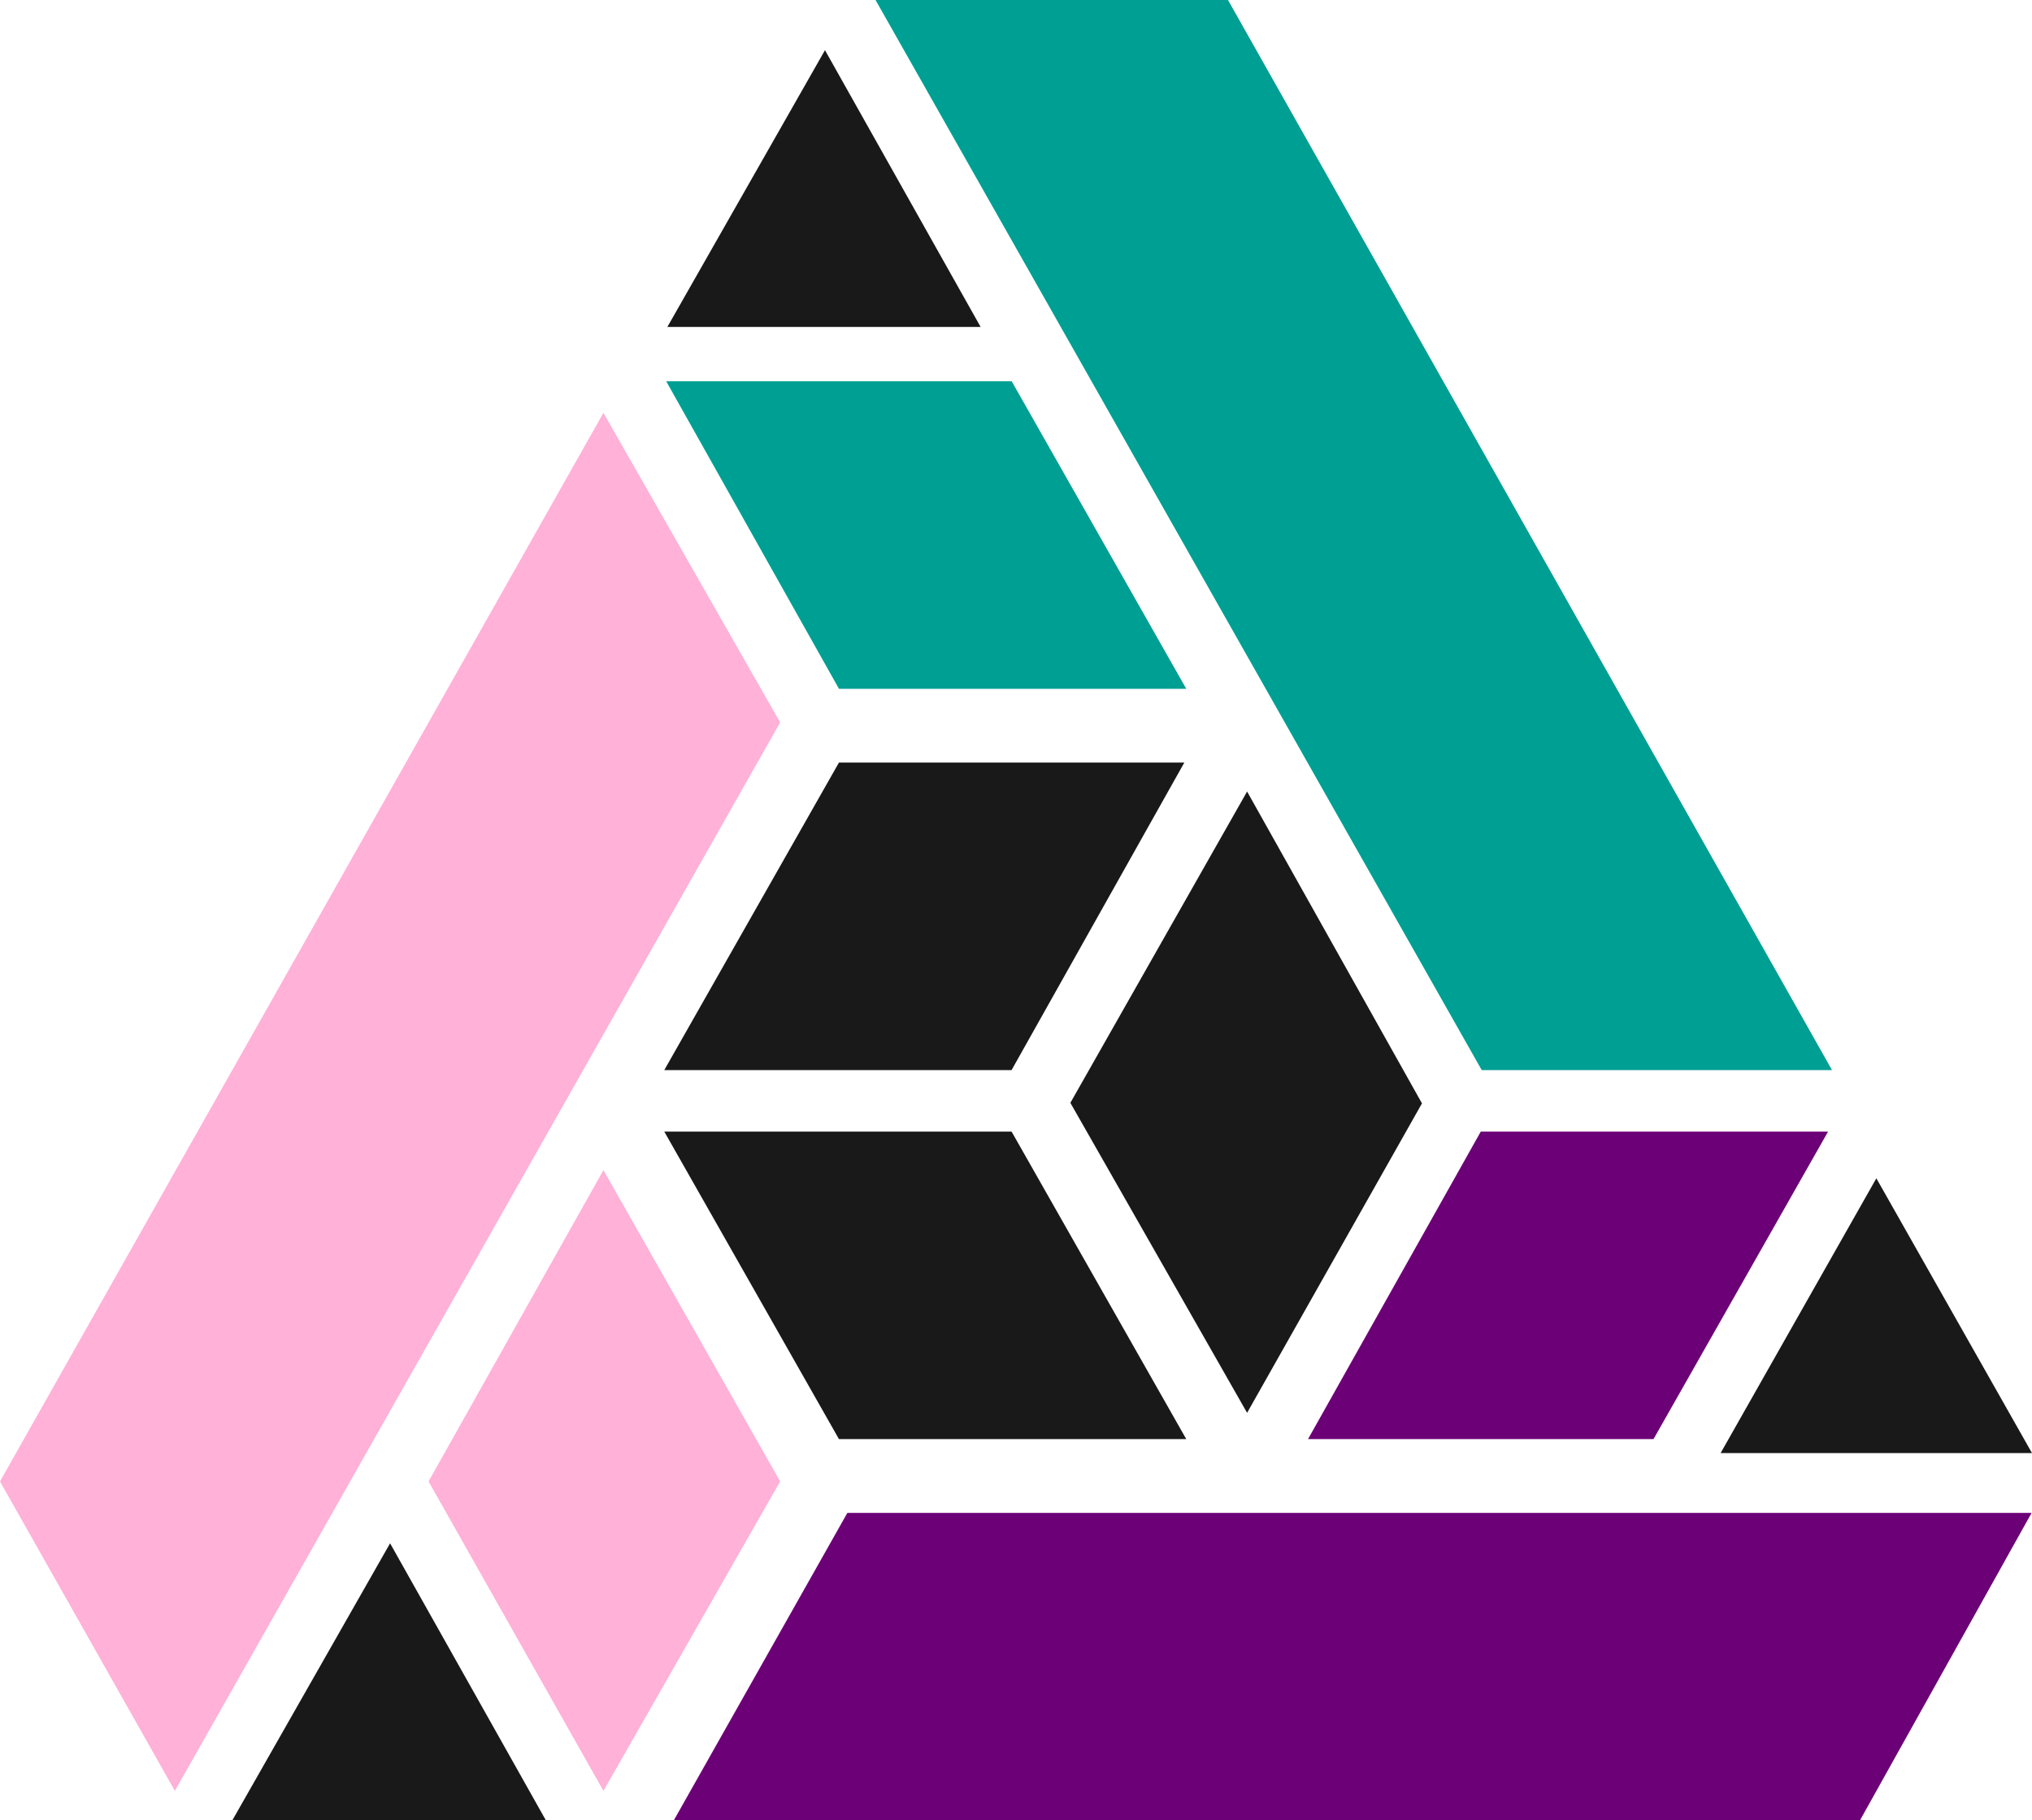
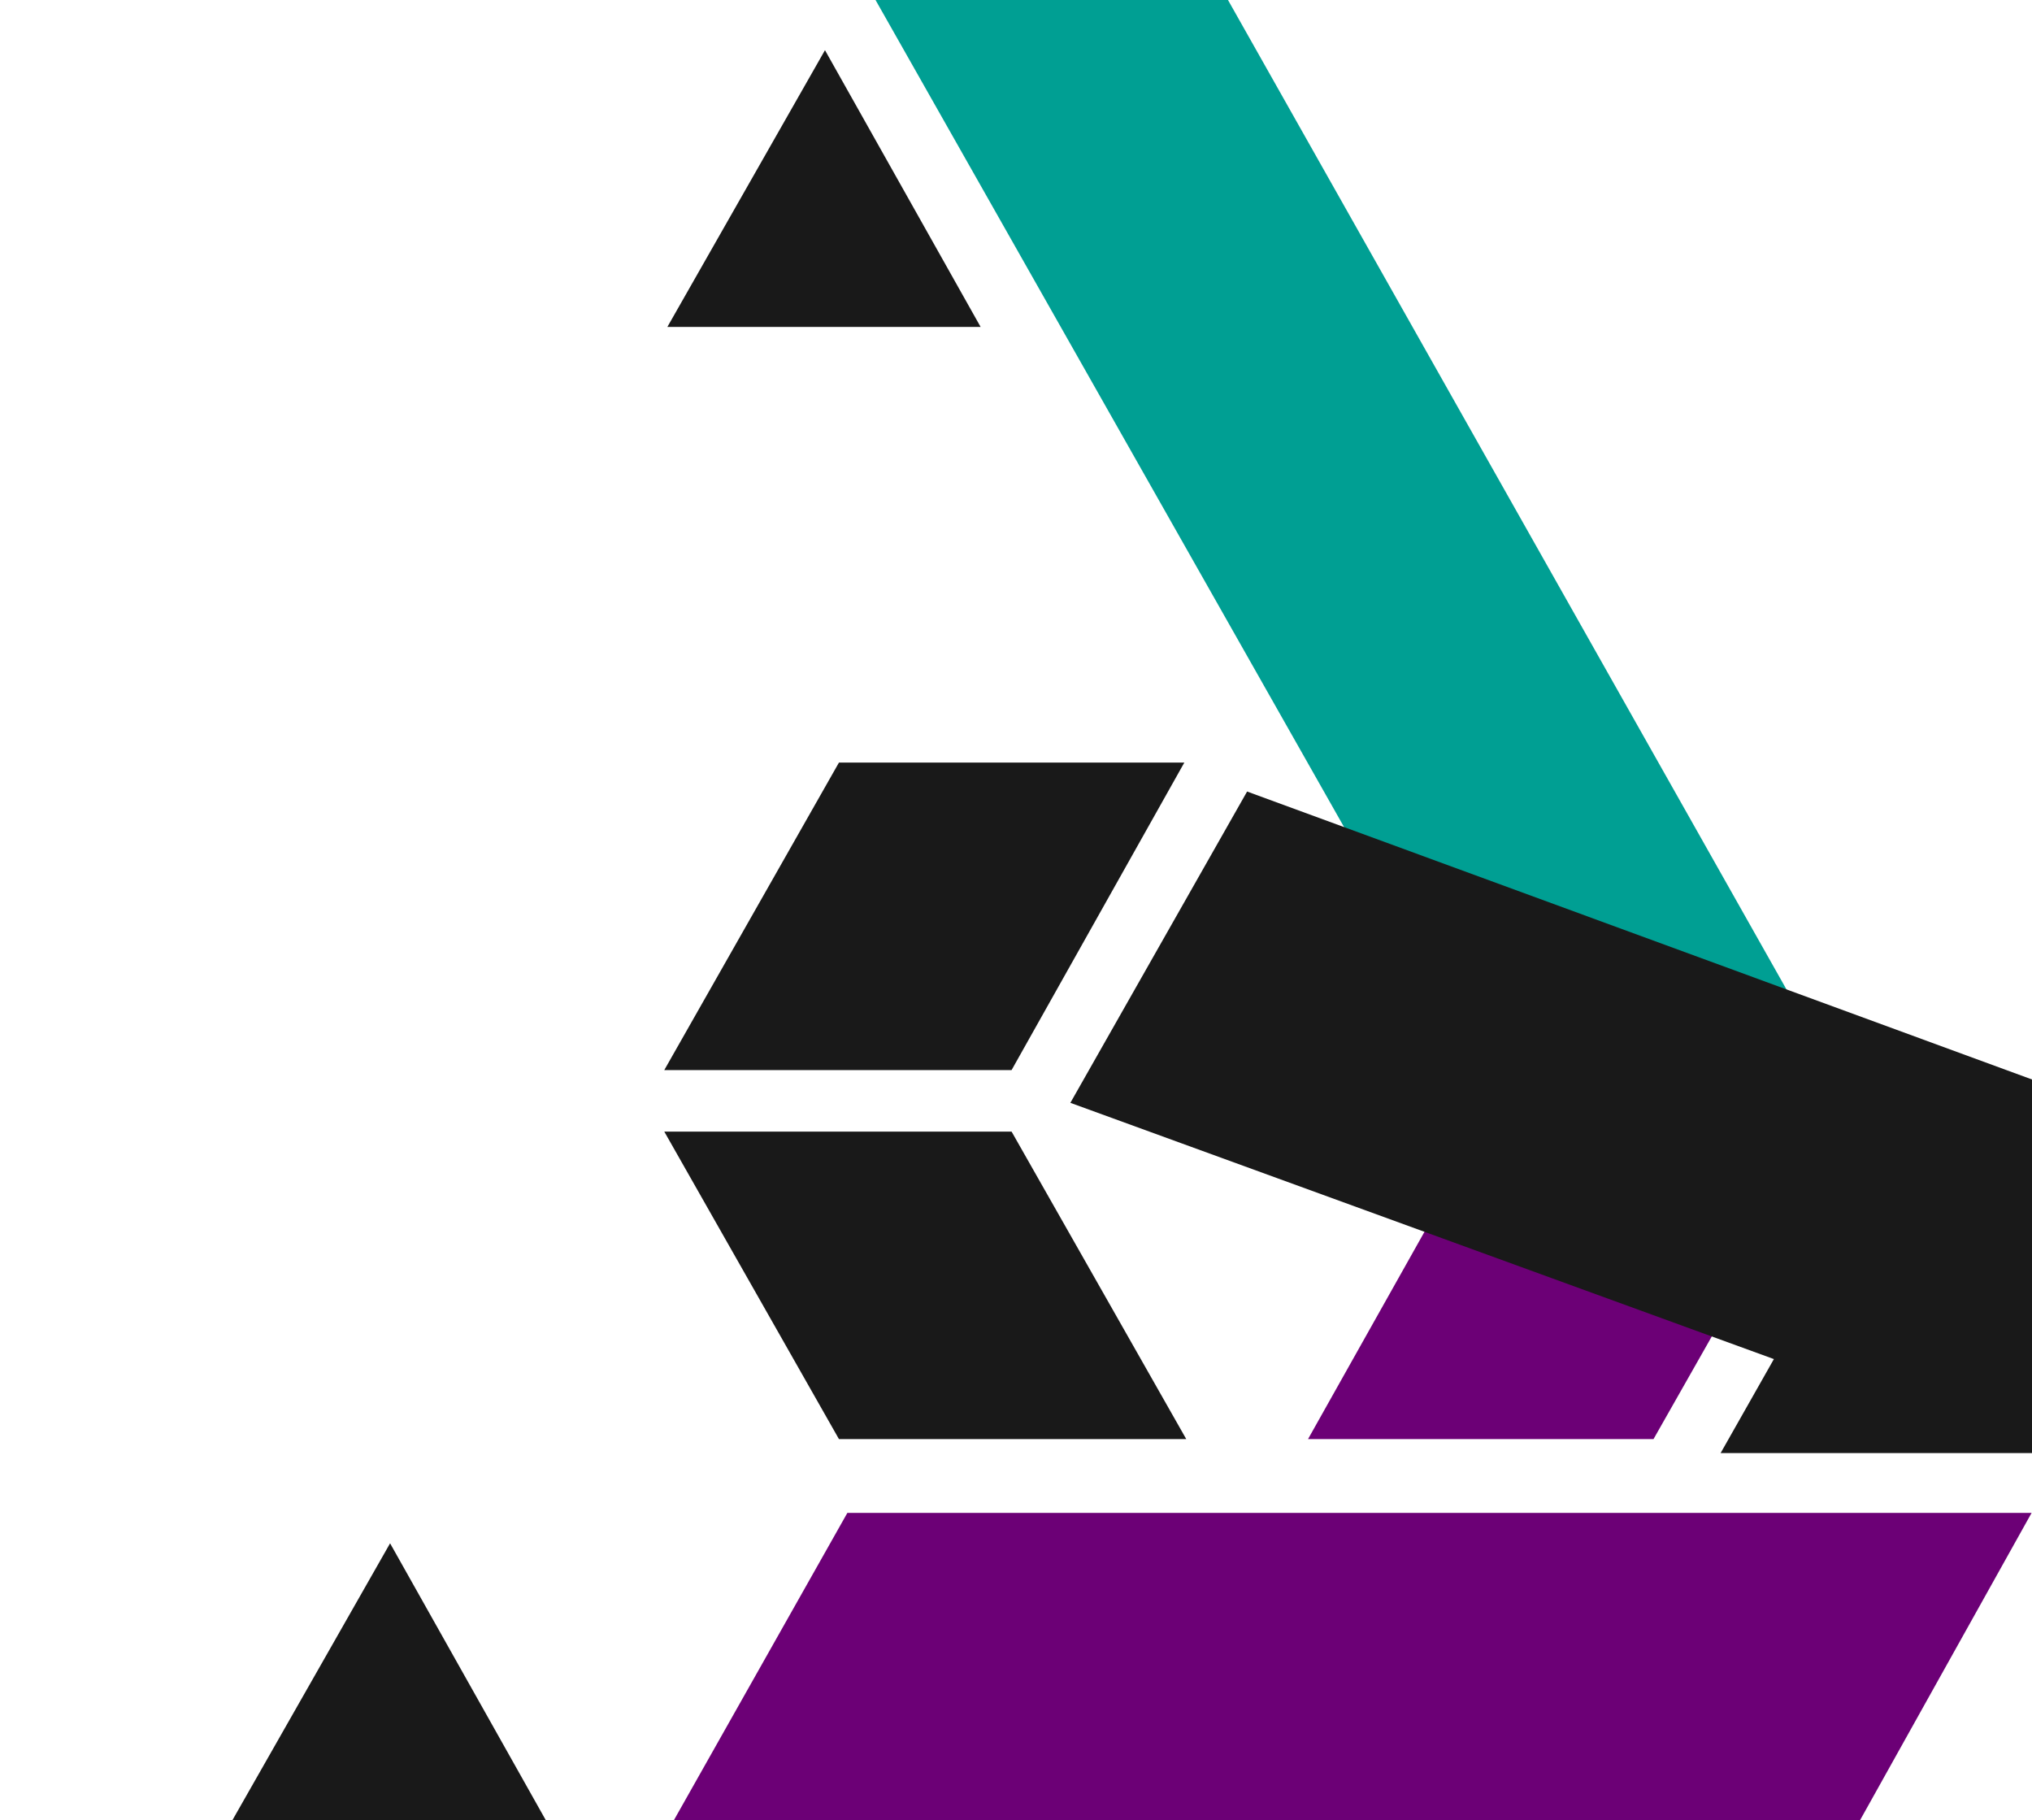
<svg xmlns="http://www.w3.org/2000/svg" id="Layer_1" data-name="Layer 1" viewBox="0 0 656.46 588.054">
  <defs>
    <style>
      .cls-1 {
        fill: #6c0076;
      }

      .cls-2 {
        fill: #009f93;
      }

      .cls-3 {
        fill: #ffb1d8;
      }

      .cls-4 {
        fill: #191919;
      }
    </style>
  </defs>
  <path class="cls-1" d="M234.67,606H617.873l55.457-99.333H290.748ZM607.58,383.493H495.379l-55.806,99.333H551.185Z" transform="translate(-17 -17.946)" />
  <path class="cls-2" d="M608.852,363.626,413.717,17.946H299.85L495.689,363.626Z" transform="translate(-17 -17.946)" />
-   <path class="cls-3" d="M17,496.5l56.497,99.967L269.042,251.305,211.948,151.303Zm194.948,99.967,57.094-99.967L211.948,395.936l-56.497,100.564Z" transform="translate(-17 -17.946)" />
-   <path class="cls-2" d="M232.23,141.119l55.806,99.333h112.201l-56.395-99.333Z" transform="translate(-17 -17.946)" />
-   <path class="cls-4" d="M673.46,487.346l-50.282-88.766-50.317,88.766ZM419.888,474.343l56.497-99.967L419.888,273.637,362.794,374.201ZM231.602,383.493l56.43,99.333h112.201l-56.43-99.333Zm56.426-119.2-56.43,99.333h112.201l55.806-99.333ZM92.107,605.886H193.303l-50.282-89.398Zm191.409-571.731-50.914,89.398H333.797Z" transform="translate(-17 -17.946)" />
+   <path class="cls-4" d="M673.46,487.346l-50.282-88.766-50.317,88.766Zl56.497-99.967L419.888,273.637,362.794,374.201ZM231.602,383.493l56.43,99.333h112.201l-56.43-99.333Zm56.426-119.2-56.43,99.333h112.201l55.806-99.333ZM92.107,605.886H193.303l-50.282-89.398Zm191.409-571.731-50.914,89.398H333.797Z" transform="translate(-17 -17.946)" />
</svg>